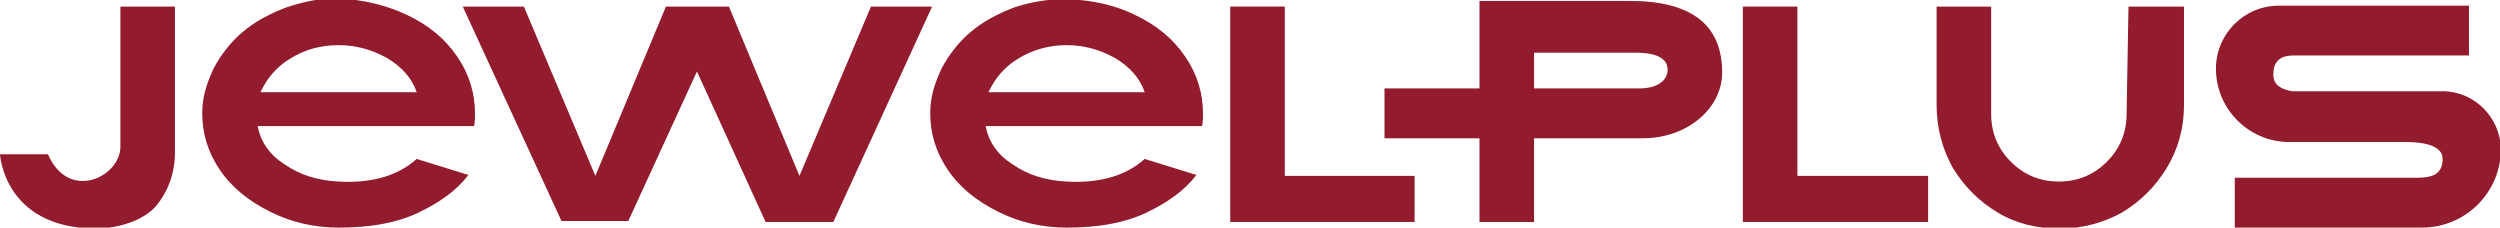
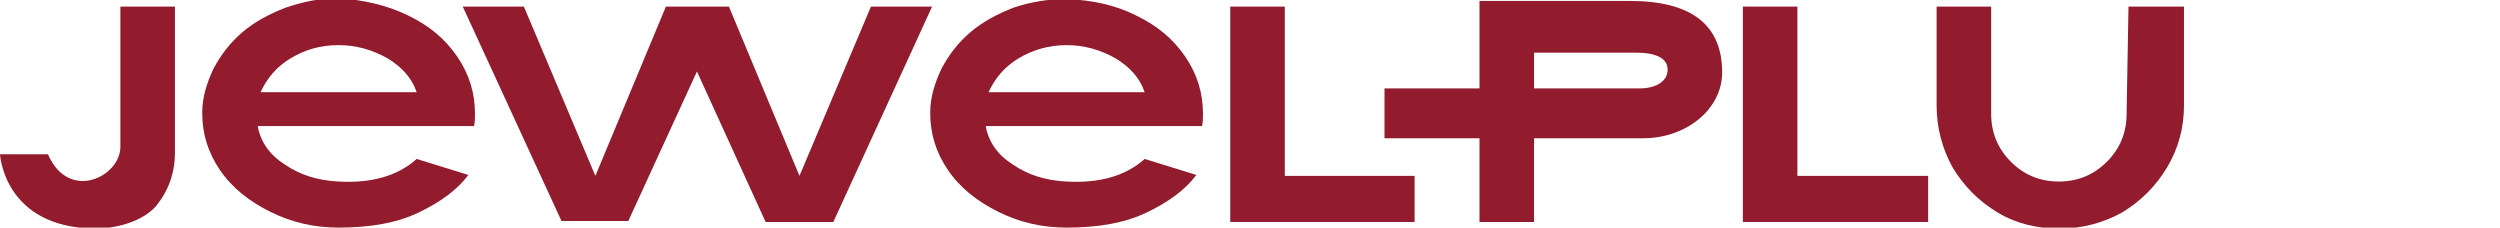
<svg xmlns="http://www.w3.org/2000/svg" version="1.1" id="Objects" x="0px" y="0px" viewBox="0 0 265.8 24.2" style="enable-background:new 0 0 265.8 24.2;" xml:space="preserve">
  <style type="text/css">
	.st0{fill:#931B2E;}
</style>
  <g>
-     <path class="st0" d="M259.7,9.7l-16,0c-1.1-0.2-2-0.6-2-1.8c0-1.8,1.3-2,2.1-2l18.7,0l0-5.3l-20.2,0c-3.7,0-6.7,3-6.7,6.7   c0,4.3,3.5,7.8,7.8,7.8l15.1,0l-2.7,0c0.7,0,3.9,0,3.9,1.8c0,2-1.7,2-3.1,2l-19,0l0,5.3l19.9,0c4.6,0,8.4-3.7,8.4-8.4   C265.8,12.5,263.1,9.7,259.7,9.7" />
    <path class="st0" d="M0,16.4l5.1,0c2.2,5.1,7.7,2.4,7.7-0.8l0-14.9l5.8,0l0,15.5c0,2.2-0.7,4.1-2,5.7c-1.4,1.6-4.1,2.4-6.5,2.4   C0.4,24.2,0,16.4,0,16.4" />
    <path class="st0" d="M43.3,1.6c2.3,1.1,4,2.5,5.3,4.4c1.3,1.9,1.9,3.9,1.9,6.1c0,0.4,0,0.9-0.1,1.3l-5.9,0l-17.1,0   c0.3,1.7,1.3,3.1,2.9,4.1c1.6,1.1,3.5,1.7,5.7,1.8c3.5,0.2,6.3-0.6,8.3-2.4l5.5,1.7c-1.2,1.6-3,2.9-5.3,4c-2.3,1.1-5.1,1.6-8.5,1.6   c-2.7,0-5.1-0.6-7.3-1.7c-2.2-1.1-4-2.5-5.3-4.4c-1.3-1.9-1.9-3.9-1.9-6.1c0-1.7,0.5-3.2,1.2-4.7c0.8-1.5,1.8-2.8,3.1-3.9   c1.3-1.1,2.8-1.9,4.6-2.6c1.8-0.6,3.6-1,5.6-1C38.6,0,41,0.5,43.3,1.6 M30.9,6.2c-1.5,0.9-2.5,2.1-3.2,3.6l16.6,0   c-0.5-1.5-1.6-2.7-3.1-3.6c-1.6-0.9-3.3-1.4-5.2-1.4C34,4.8,32.4,5.3,30.9,6.2" />
    <path class="st0" d="M120.7,1.6c2.3,1.1,4,2.5,5.3,4.4c1.3,1.9,1.9,3.9,1.9,6.1c0,0.4,0,0.9-0.1,1.3l-5.9,0l-17.1,0   c0.3,1.7,1.3,3.1,2.9,4.1c1.6,1.1,3.5,1.7,5.7,1.8c3.5,0.2,6.3-0.6,8.3-2.4l5.5,1.7c-1.2,1.6-3,2.9-5.3,4c-2.3,1.1-5.1,1.6-8.5,1.6   c-2.7,0-5.1-0.6-7.3-1.7c-2.2-1.1-4-2.5-5.3-4.4c-1.3-1.9-1.9-3.9-1.9-6.1c0-1.7,0.5-3.2,1.2-4.7c0.8-1.5,1.8-2.8,3.1-3.9   c1.3-1.1,2.8-1.9,4.6-2.6c1.8-0.6,3.6-0.9,5.6-0.9C116,0,118.5,0.5,120.7,1.6 M108.3,6.2c-1.5,0.9-2.5,2.1-3.2,3.6l16.6,0   c-0.5-1.5-1.6-2.7-3.1-3.6c-1.6-0.9-3.3-1.4-5.2-1.4C111.5,4.8,109.8,5.3,108.3,6.2" />
    <polygon class="st0" points="136.6,0.7 136.6,18.7 150.4,18.7 150.4,23.6 130.8,23.6 130.8,0.7  " />
    <polygon class="st0" points="92.6,0.7 85,18.7 77.5,0.7 77.3,0.7 71,0.7 70.8,0.7 63.3,18.7 55.7,0.7 49.2,0.7 59.7,23.5    66.8,23.5 74.1,7.6 81.4,23.6 88.6,23.6 99.1,0.7  " />
    <polygon class="st0" points="191.1,0.7 185.3,0.7 185.3,23.6 205,23.6 205,18.7 191.1,18.7  " />
    <path class="st0" d="M226.1,12.1c0,2-0.7,3.7-2.1,5.1c-1.4,1.4-3.1,2.1-5.1,2.1c-2,0-3.7-0.7-5.1-2.1c-1.4-1.4-2.1-3.1-2.1-5.1   l0-11.4l-5.8,0l0,10.5c0,2.4,0.6,4.6,1.7,6.6c1.2,2,2.8,3.6,4.8,4.8c2,1.2,4.2,1.7,6.6,1.7c2.4,0,4.6-0.6,6.6-1.7   c2-1.2,3.6-2.8,4.8-4.8c1.2-2,1.8-4.2,1.8-6.6l0-10.5l-5.9,0L226.1,12.1z" />
    <path class="st0" d="M173.3,0.1l-10.2,0h-2.9h-2.9l0,9.3l-10.1,0l0,5.3l10.1,0l0,8.9l5.8,0v-8.9l11.6,0c4.6,0,8.4-3.1,8.4-7   C183.1,2.7,179.9,0.1,173.3,0.1 M174.4,9.4l-11.3,0l0-3.8l10.5,0c0.7,0,3.7-0.1,3.7,1.8C177.3,8.8,175.8,9.4,174.4,9.4" />
  </g>
</svg>